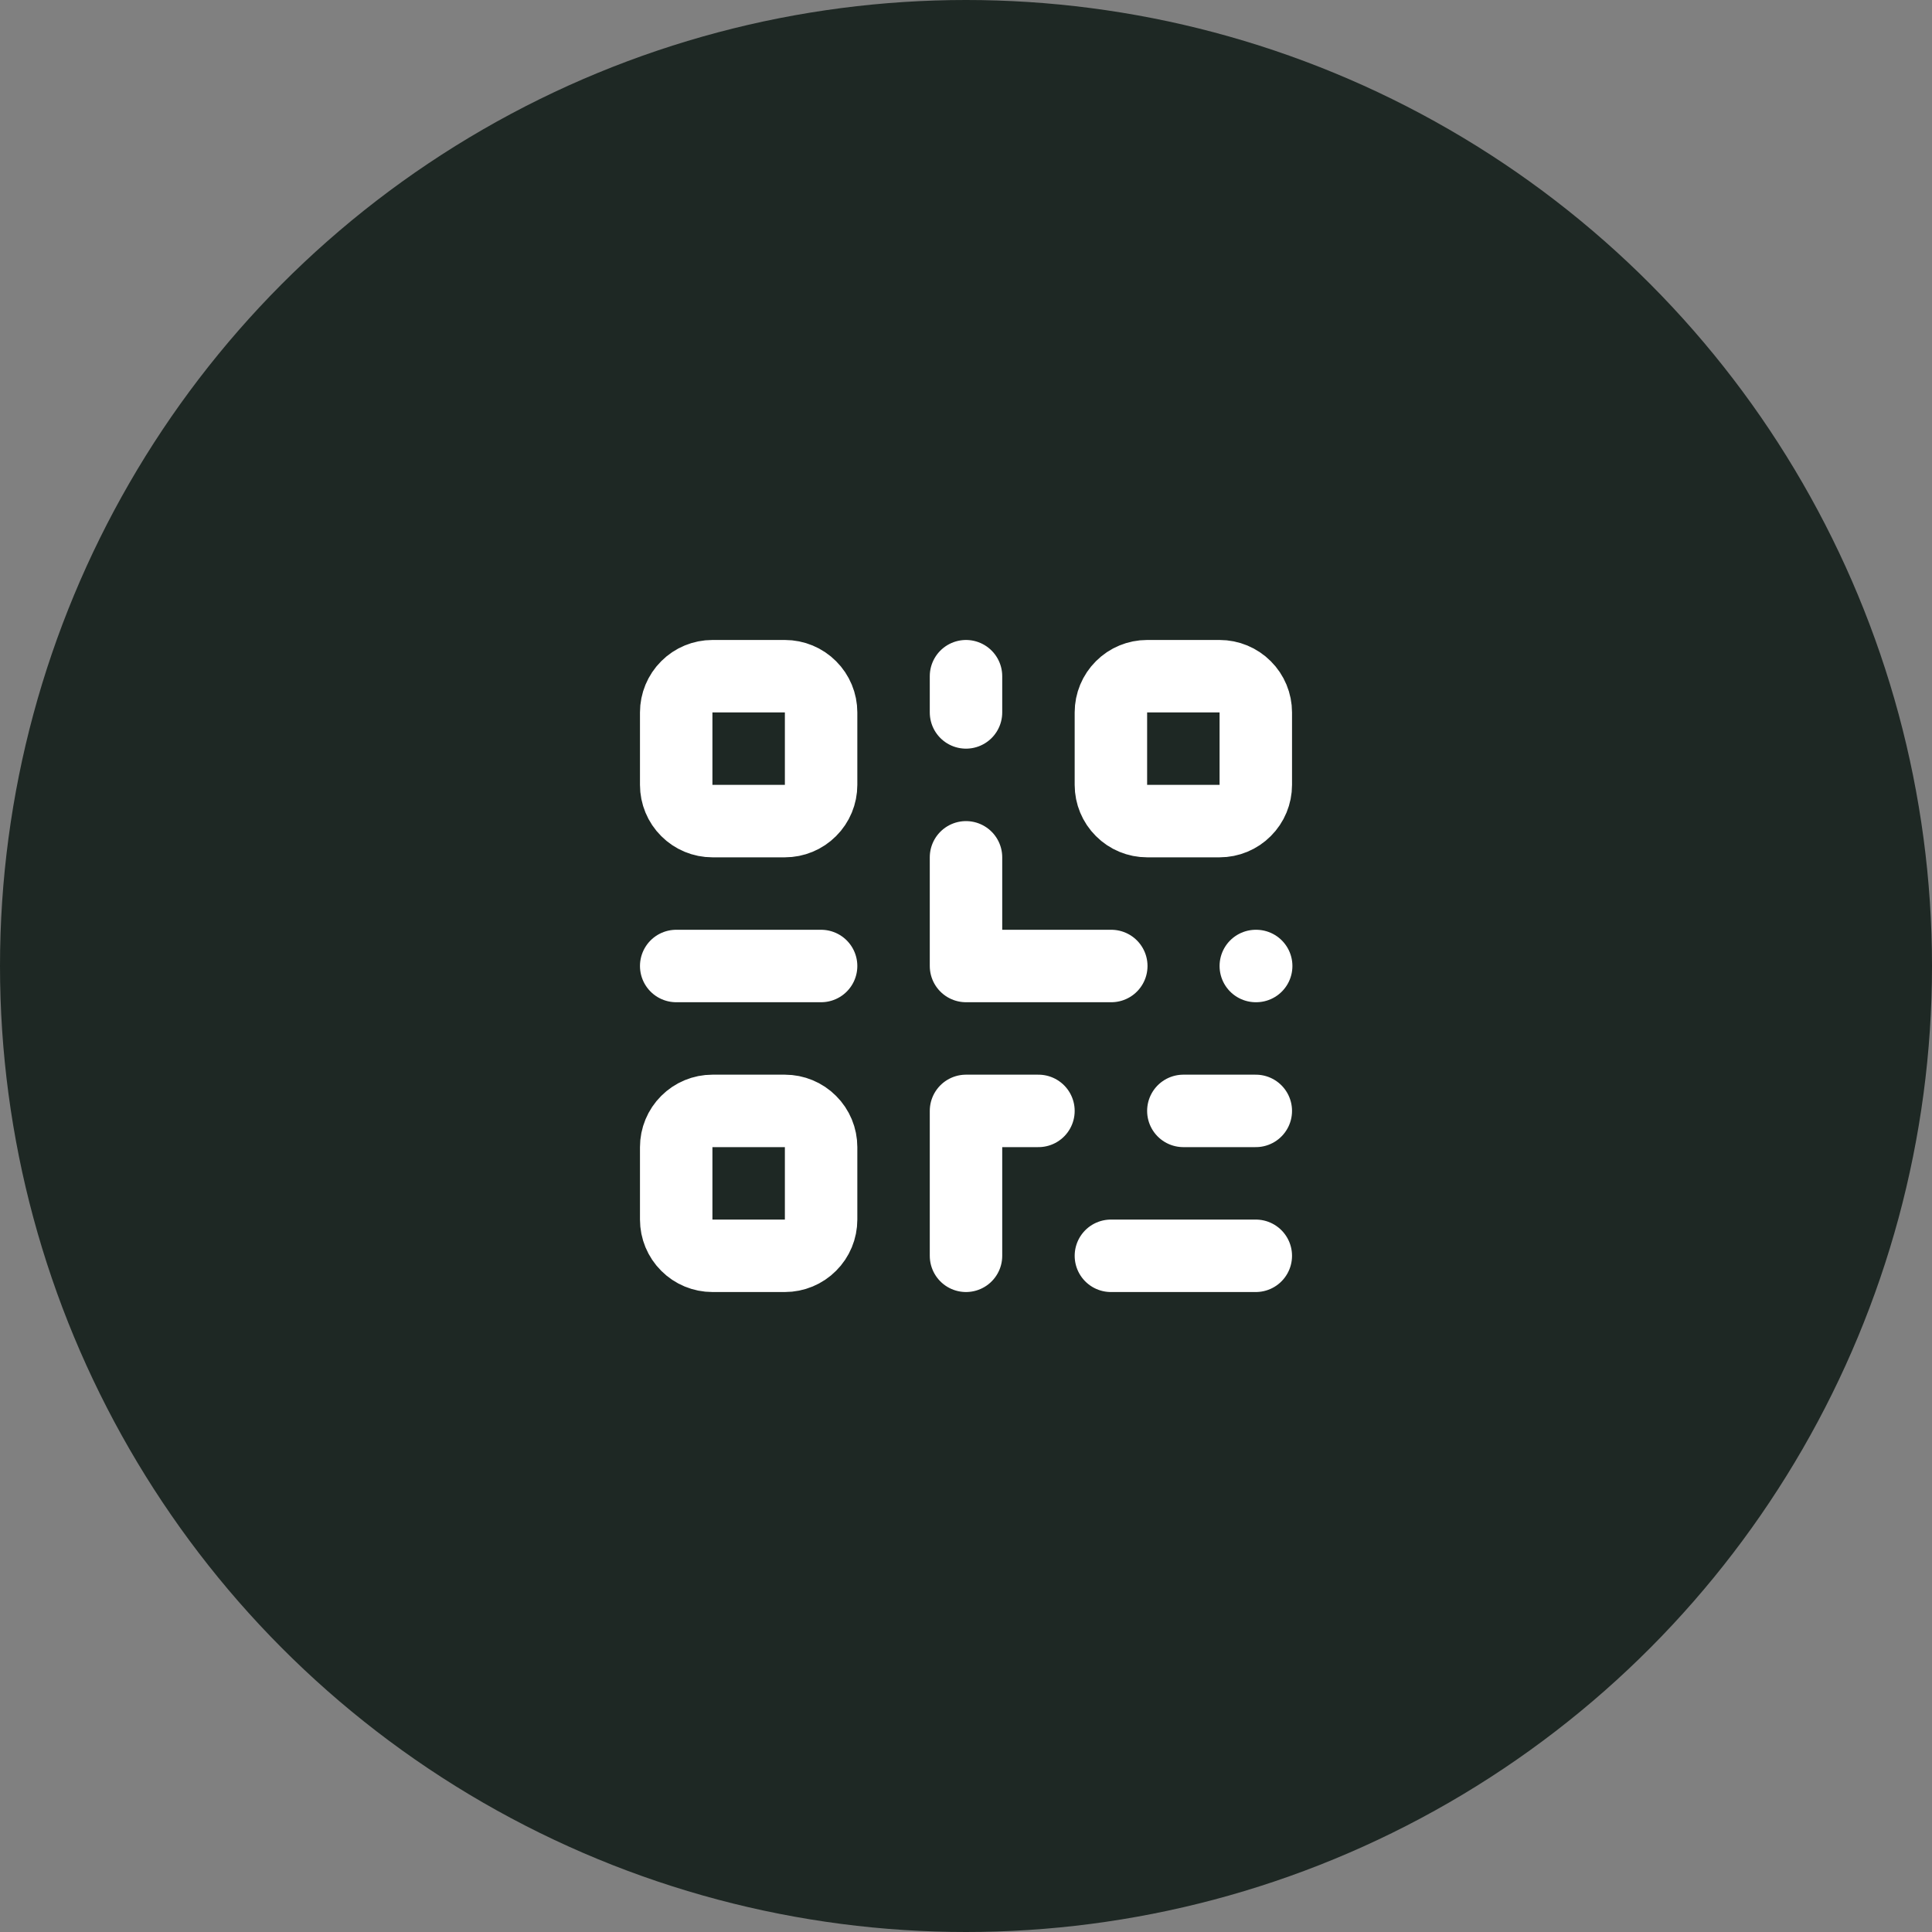
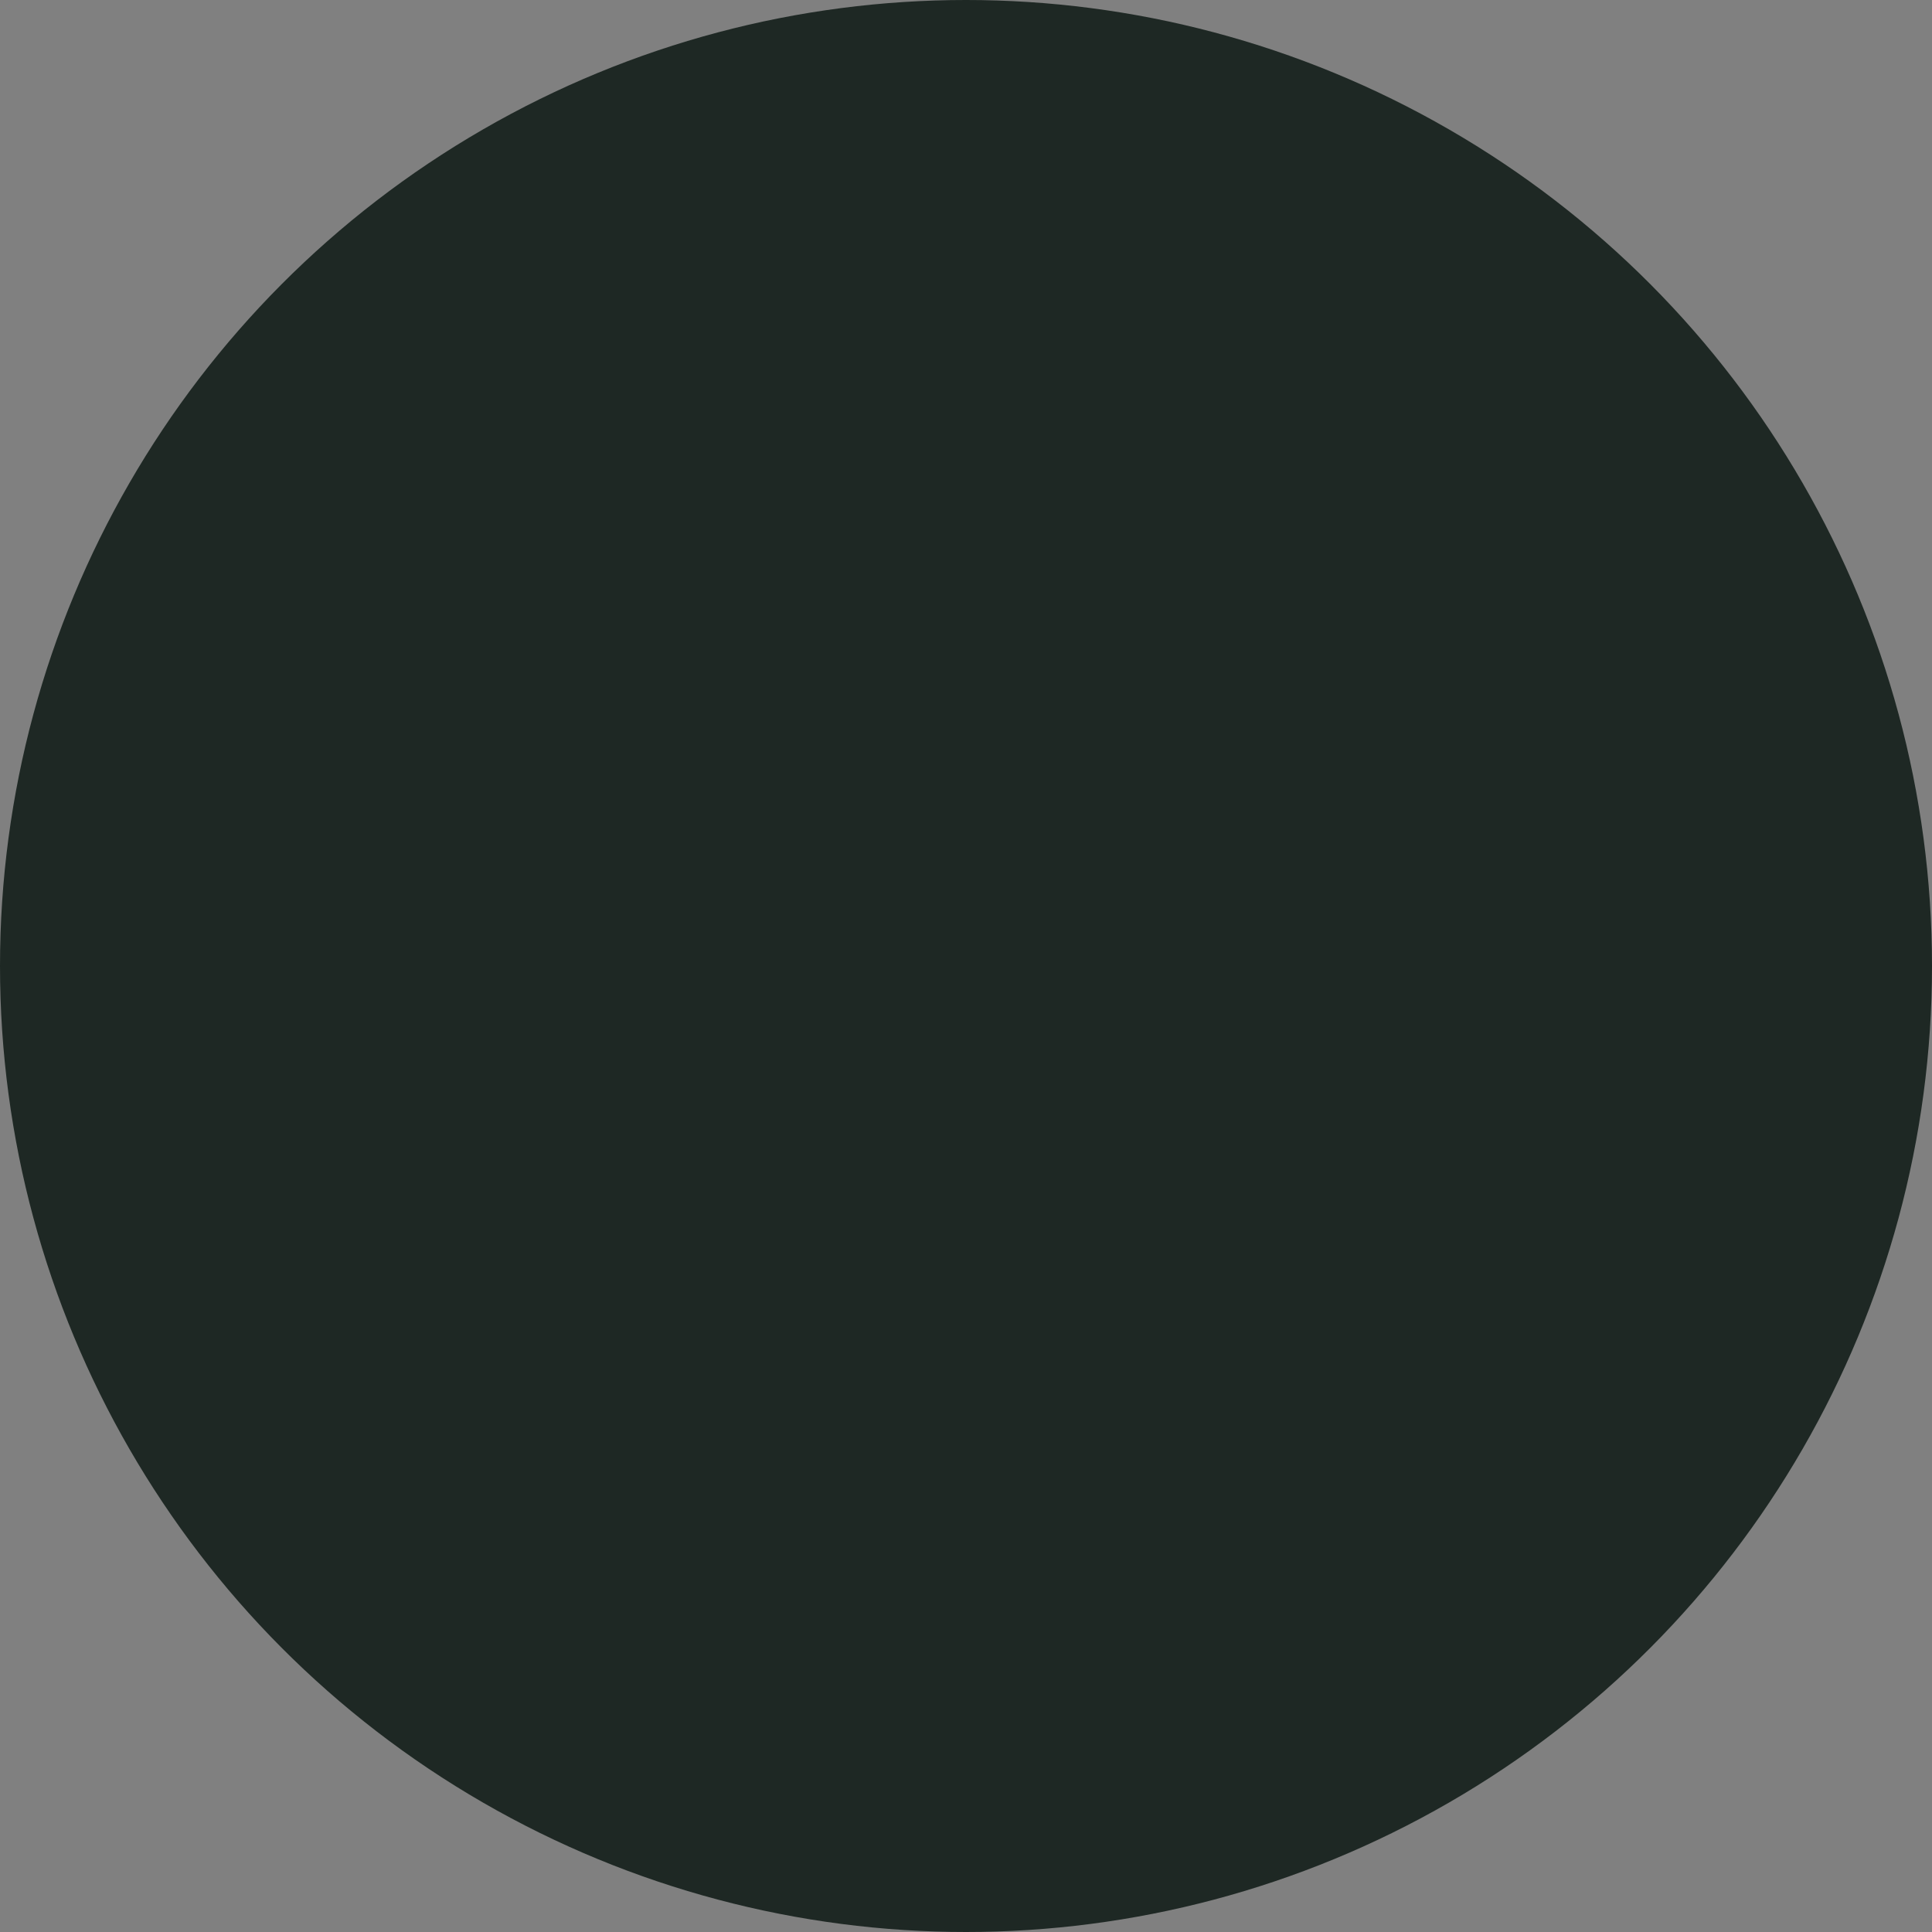
<svg xmlns="http://www.w3.org/2000/svg" width="40" height="40" viewBox="0 0 40 40" fill="none">
  <rect x="0" y="0" width="40" height="40" fill="#808080" stroke="none" />
  <circle cx="20" cy="20" r="20" fill="#1E2824" />
-   <path d="M20 14V14.75M24.5 23H26M21.5 23H20V26M20 17.75V20M20 20H20.008M20 20H23.008M23 26H26M14 20H17M26 20H26.008M14.75 17H16.25C16.449 17 16.64 16.921 16.78 16.78C16.921 16.64 17 16.449 17 16.25V14.75C17 14.551 16.921 14.36 16.78 14.22C16.64 14.079 16.449 14 16.25 14H14.75C14.551 14 14.36 14.079 14.22 14.22C14.079 14.36 14 14.551 14 14.75V16.25C14 16.449 14.079 16.64 14.22 16.78C14.36 16.921 14.551 17 14.75 17ZM23.75 17H25.25C25.449 17 25.64 16.921 25.78 16.78C25.921 16.64 26 16.449 26 16.25V14.75C26 14.551 25.921 14.36 25.78 14.22C25.64 14.079 25.449 14 25.25 14H23.75C23.551 14 23.36 14.079 23.22 14.22C23.079 14.36 23 14.551 23 14.75V16.25C23 16.449 23.079 16.64 23.22 16.78C23.36 16.921 23.551 17 23.75 17ZM14.75 26H16.25C16.449 26 16.64 25.921 16.78 25.78C16.921 25.64 17 25.449 17 25.25V23.75C17 23.551 16.921 23.36 16.78 23.22C16.64 23.079 16.449 23 16.25 23H14.75C14.551 23 14.36 23.079 14.22 23.22C14.079 23.36 14 23.551 14 23.75V25.25C14 25.449 14.079 25.64 14.22 25.78C14.36 25.921 14.551 26 14.75 26Z" stroke="white" stroke-width="1.5" stroke-linecap="round" stroke-linejoin="round" />
</svg>